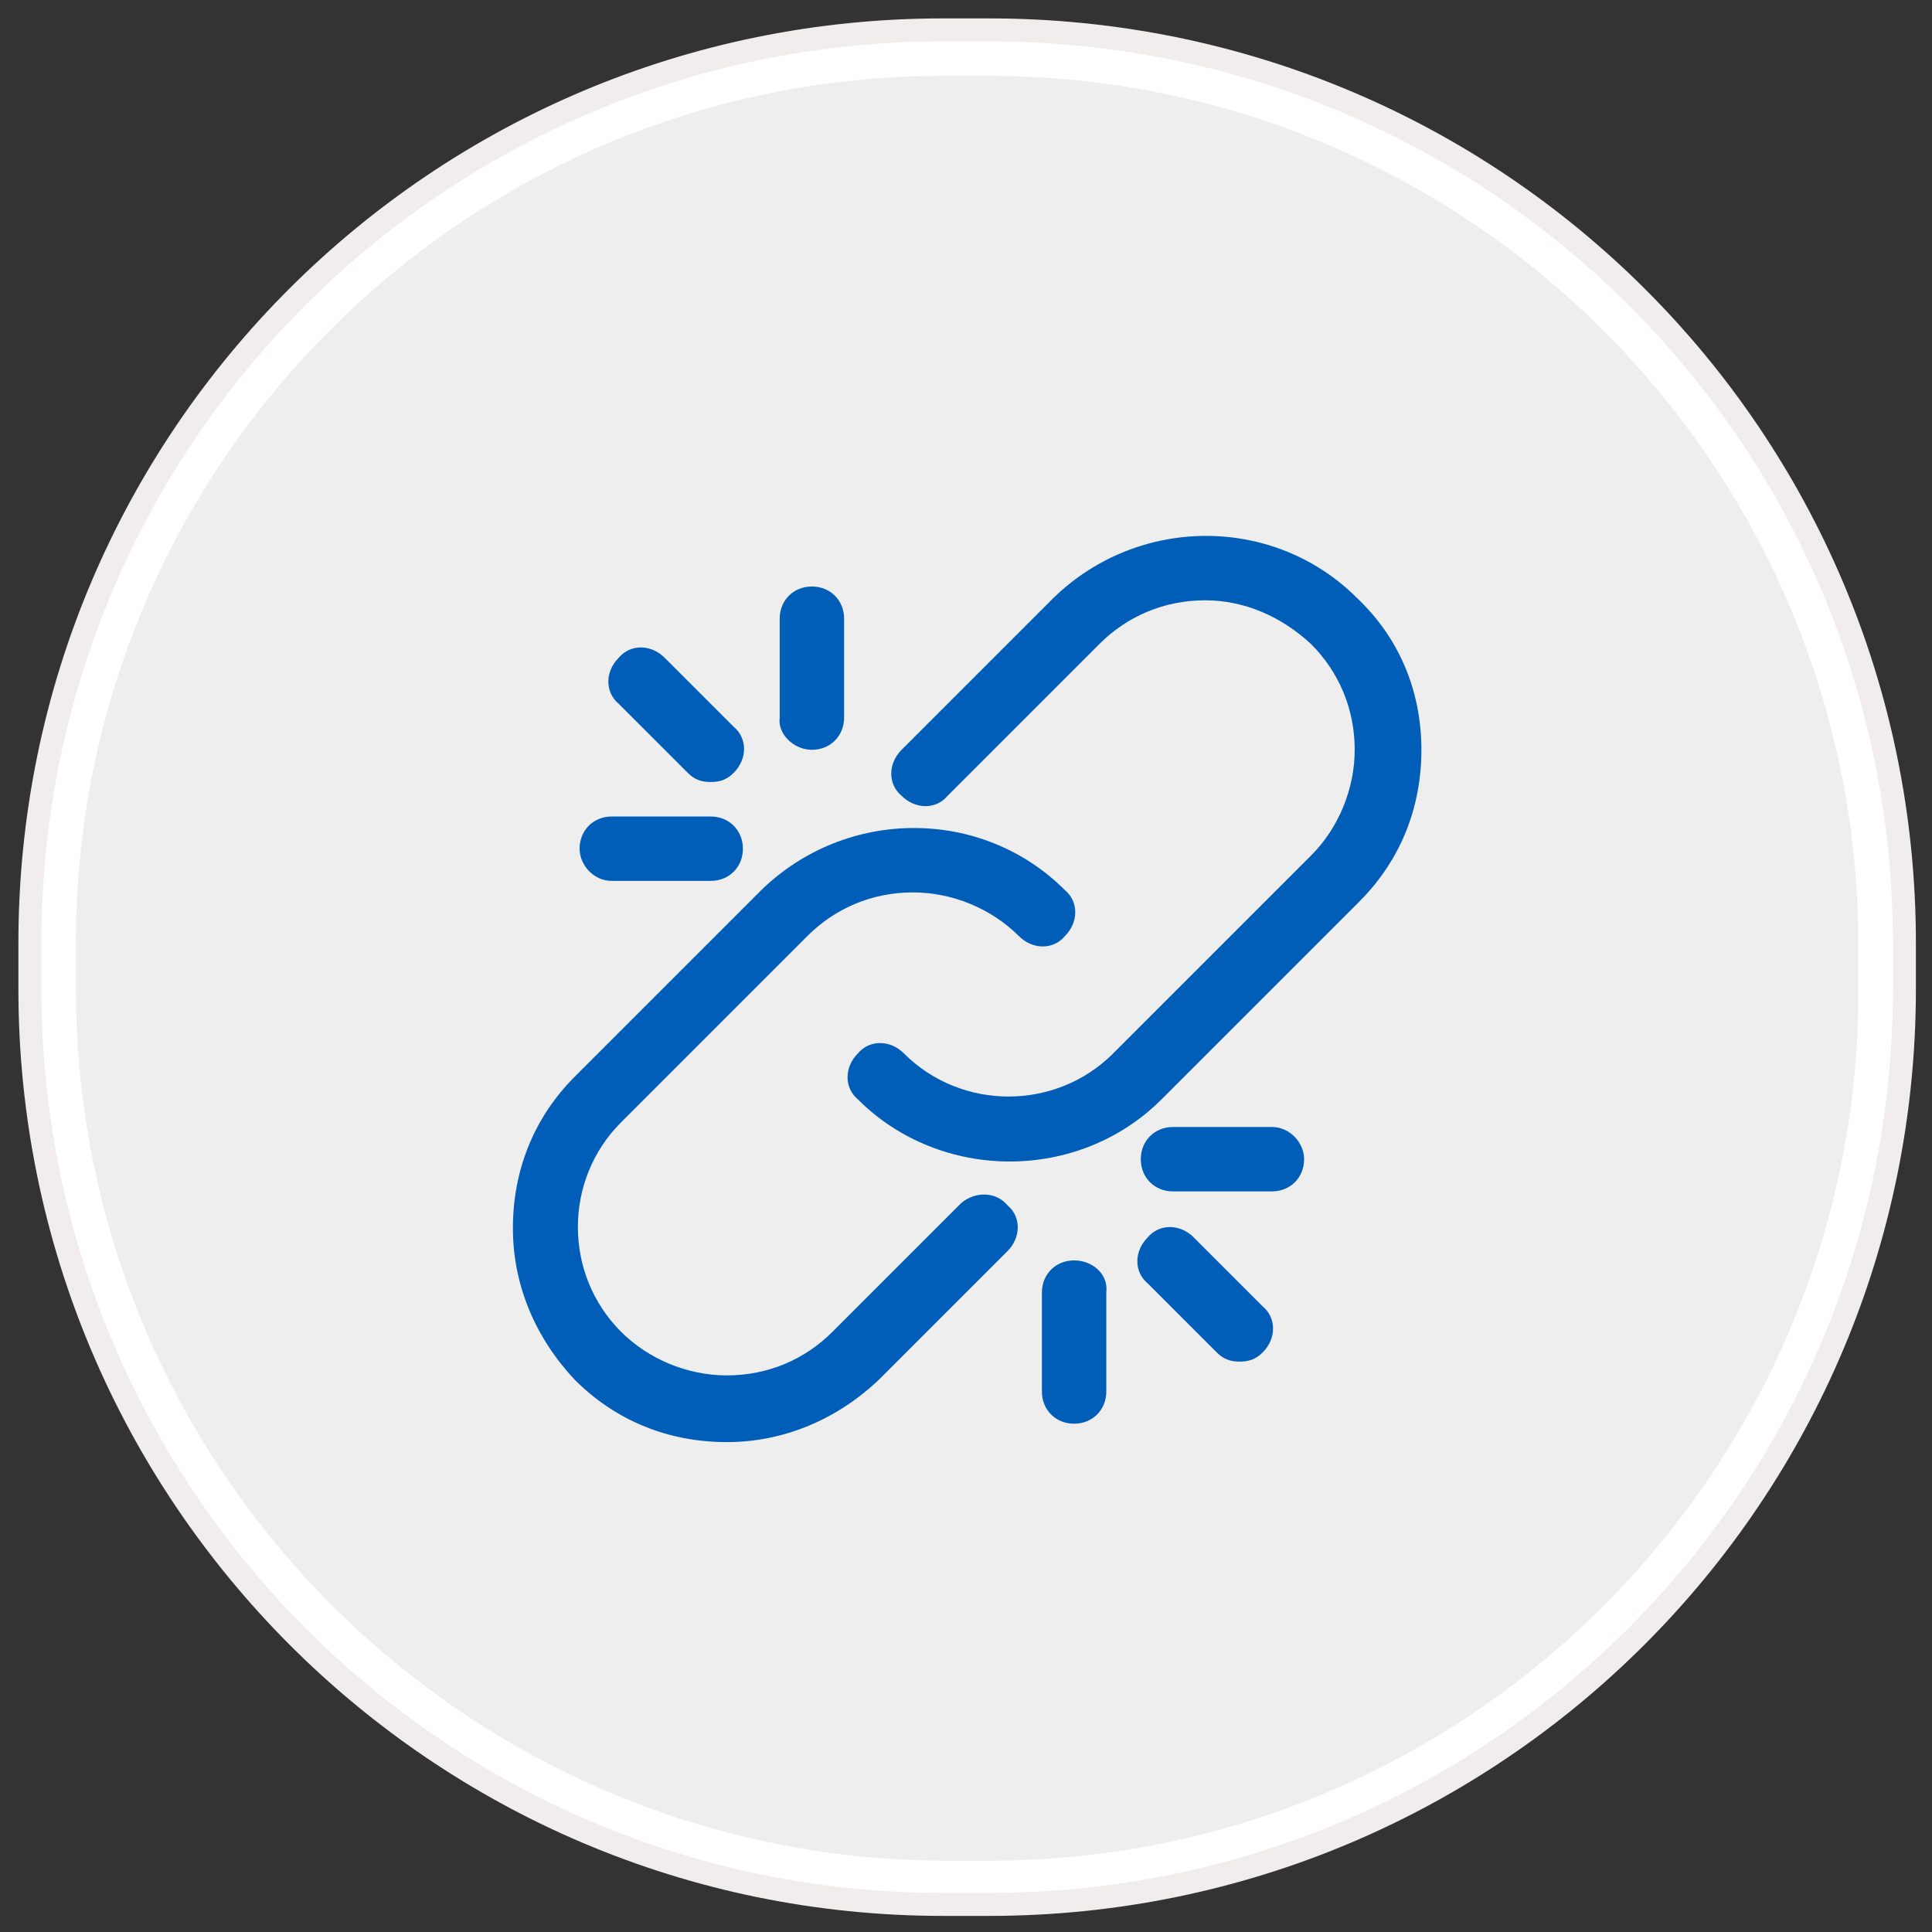
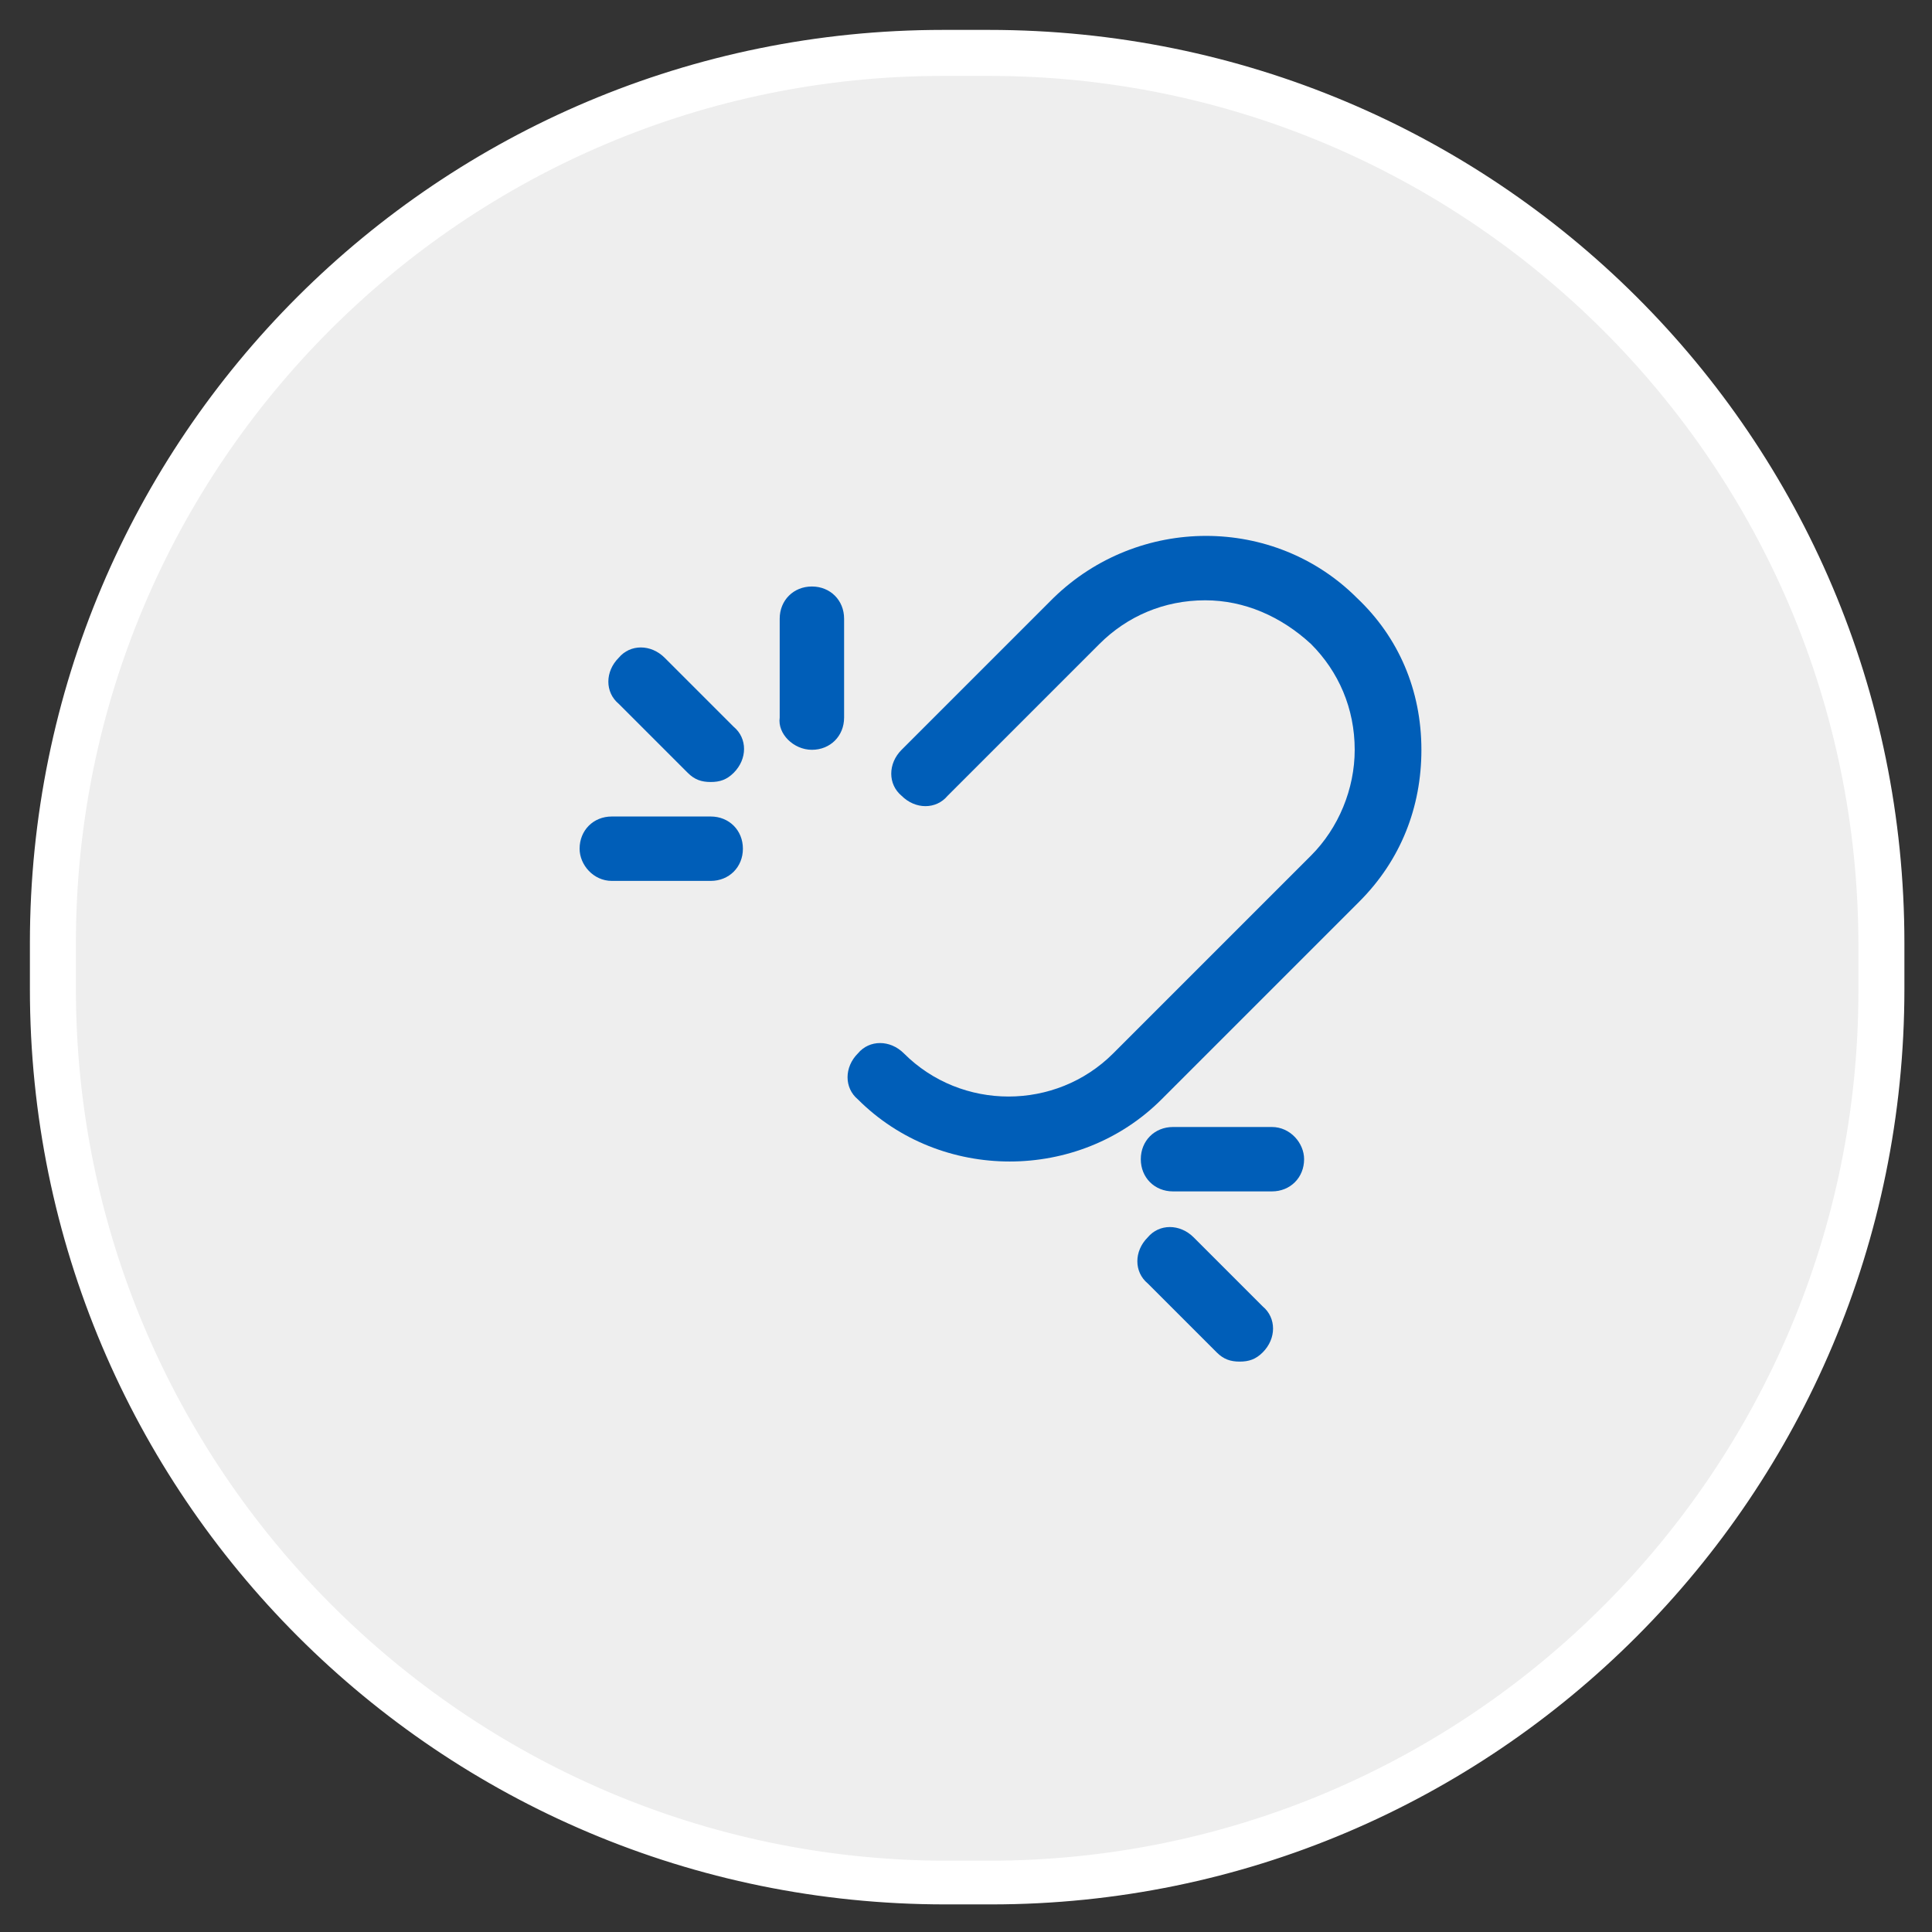
<svg xmlns="http://www.w3.org/2000/svg" xmlns:ns1="http://www.bohemiancoding.com/sketch/ns" version="1.1" id="Layer_1" x="0px" y="0px" viewBox="0 0 84 84" style="enable-background:new 0 0 84 84;" xml:space="preserve">
  <rect x="0" y="0" width="84" height="84" fill="#333333" stroke="none" />
  <style type="text/css">
	.st0{fill:#EEEEEE;}
	.st1{fill:#FFFFFF;}
	.st2{fill:none;stroke:#F2EDED;}
	.st3{fill:#005EB8;stroke:#005EB8;stroke-miterlimit:10;}
	.st4{fill:#005EB8;}
</style>
  <g ns1:type="MSShapeGroup">
    <g id="path-1">
      <path class="st0" d="M41,81.8C19.6,81.8,2.3,64.4,2.3,43v-2C2.3,19.6,19.6,2.3,41,2.3h2c21.4,0,38.8,17.4,38.8,38.8v2    c0,21.4-17.4,38.8-38.8,38.8L41,81.8L41,81.8z" />
      <path class="st1" d="M43,3.3c20.8,0,37.8,16.9,37.8,37.8v2c0,20.8-16.9,37.8-37.8,37.8h-2C20.2,80.8,3.3,63.8,3.3,43v-2    C3.3,20.2,20.2,3.3,41,3.3H43 M43,1.3h-2C19.1,1.3,1.3,19,1.3,41v2c0,22,17.8,39.8,39.8,39.8h2C65,82.8,82.8,65,82.8,43v-2    C82.8,19,65,1.3,43,1.3L43,1.3z" />
    </g>
  </g>
  <g>
-     <path id="path-1_1_" class="st2" d="M41,1.3h2C65,1.3,82.8,19,82.8,41v2C82.8,65,65,82.8,43,82.8h-2C19.1,82.8,1.3,65,1.3,43v-2   C1.3,19,19.1,1.3,41,1.3z" />
-   </g>
+     </g>
  <path class="st3" d="M42,42" />
  <g>
    <path class="st4" d="M59,26c-3.6-3.6-9.5-3.6-13.2,0l-6.6,6.6c-0.6,0.6-0.6,1.5,0,2c0.6,0.6,1.5,0.6,2,0l6.6-6.6   c1.2-1.2,2.8-1.9,4.6-1.9c1.7,0,3.3,0.7,4.6,1.9c1.2,1.2,1.9,2.8,1.9,4.6c0,1.7-0.7,3.4-1.9,4.6l-8.6,8.6c-2.5,2.5-6.6,2.5-9.1,0   c-0.6-0.6-1.5-0.6-2,0c-0.6,0.6-0.6,1.5,0,2c1.8,1.8,4.2,2.7,6.6,2.7c2.4,0,4.8-0.9,6.6-2.7l8.6-8.6c1.8-1.8,2.7-4.1,2.7-6.6   C61.8,30,60.8,27.7,59,26L59,26z M59,26" />
-     <path class="st4" d="M41.8,52.3l-5.6,5.6c-1.2,1.2-2.8,1.9-4.6,1.9c-1.7,0-3.4-0.7-4.6-1.9c-2.5-2.5-2.5-6.6,0-9.1l8.1-8.1   c1.2-1.2,2.8-1.9,4.6-1.9c1.7,0,3.4,0.7,4.6,1.9c0.6,0.6,1.5,0.6,2,0c0.6-0.6,0.6-1.5,0-2c-3.6-3.6-9.5-3.6-13.2,0l-8.1,8.1   c-1.8,1.8-2.7,4.1-2.7,6.6c0,2.5,1,4.8,2.7,6.6c1.8,1.8,4.1,2.7,6.6,2.7c2.5,0,4.8-1,6.6-2.7l5.6-5.6c0.6-0.6,0.6-1.5,0-2   C43.3,51.8,42.4,51.8,41.8,52.3L41.8,52.3z M41.8,52.3" />
-     <path class="st4" d="M46.7,54.8c-0.8,0-1.4,0.6-1.4,1.4v4.3c0,0.8,0.6,1.4,1.4,1.4c0.8,0,1.4-0.6,1.4-1.4v-4.3   C48.2,55.4,47.5,54.8,46.7,54.8L46.7,54.8z M46.7,54.8" />
    <path class="st4" d="M51.9,53.8c-0.6-0.6-1.5-0.6-2,0c-0.6,0.6-0.6,1.5,0,2l3,3c0.3,0.3,0.6,0.4,1,0.4c0.4,0,0.7-0.1,1-0.4   c0.6-0.6,0.6-1.5,0-2L51.9,53.8z M51.9,53.8" />
    <path class="st4" d="M55.3,49H51c-0.8,0-1.4,0.6-1.4,1.4c0,0.8,0.6,1.4,1.4,1.4h4.3c0.8,0,1.4-0.6,1.4-1.4   C56.7,49.7,56.1,49,55.3,49L55.3,49z M55.3,49" />
    <path class="st4" d="M35.3,32.6c0.8,0,1.4-0.6,1.4-1.4v-4.3c0-0.8-0.6-1.4-1.4-1.4c-0.8,0-1.4,0.6-1.4,1.4v4.3   C33.8,31.9,34.5,32.6,35.3,32.6L35.3,32.6z M35.3,32.6" />
    <path class="st4" d="M29.9,33.6c0.3,0.3,0.6,0.4,1,0.4c0.4,0,0.7-0.1,1-0.4c0.6-0.6,0.6-1.5,0-2l-3-3c-0.6-0.6-1.5-0.6-2,0   c-0.6,0.6-0.6,1.5,0,2L29.9,33.6z M29.9,33.6" />
    <path class="st4" d="M26.6,38.3h4.3c0.8,0,1.4-0.6,1.4-1.4c0-0.8-0.6-1.4-1.4-1.4h-4.3c-0.8,0-1.4,0.6-1.4,1.4   C25.2,37.6,25.8,38.3,26.6,38.3L26.6,38.3z M26.6,38.3" />
  </g>
</svg>